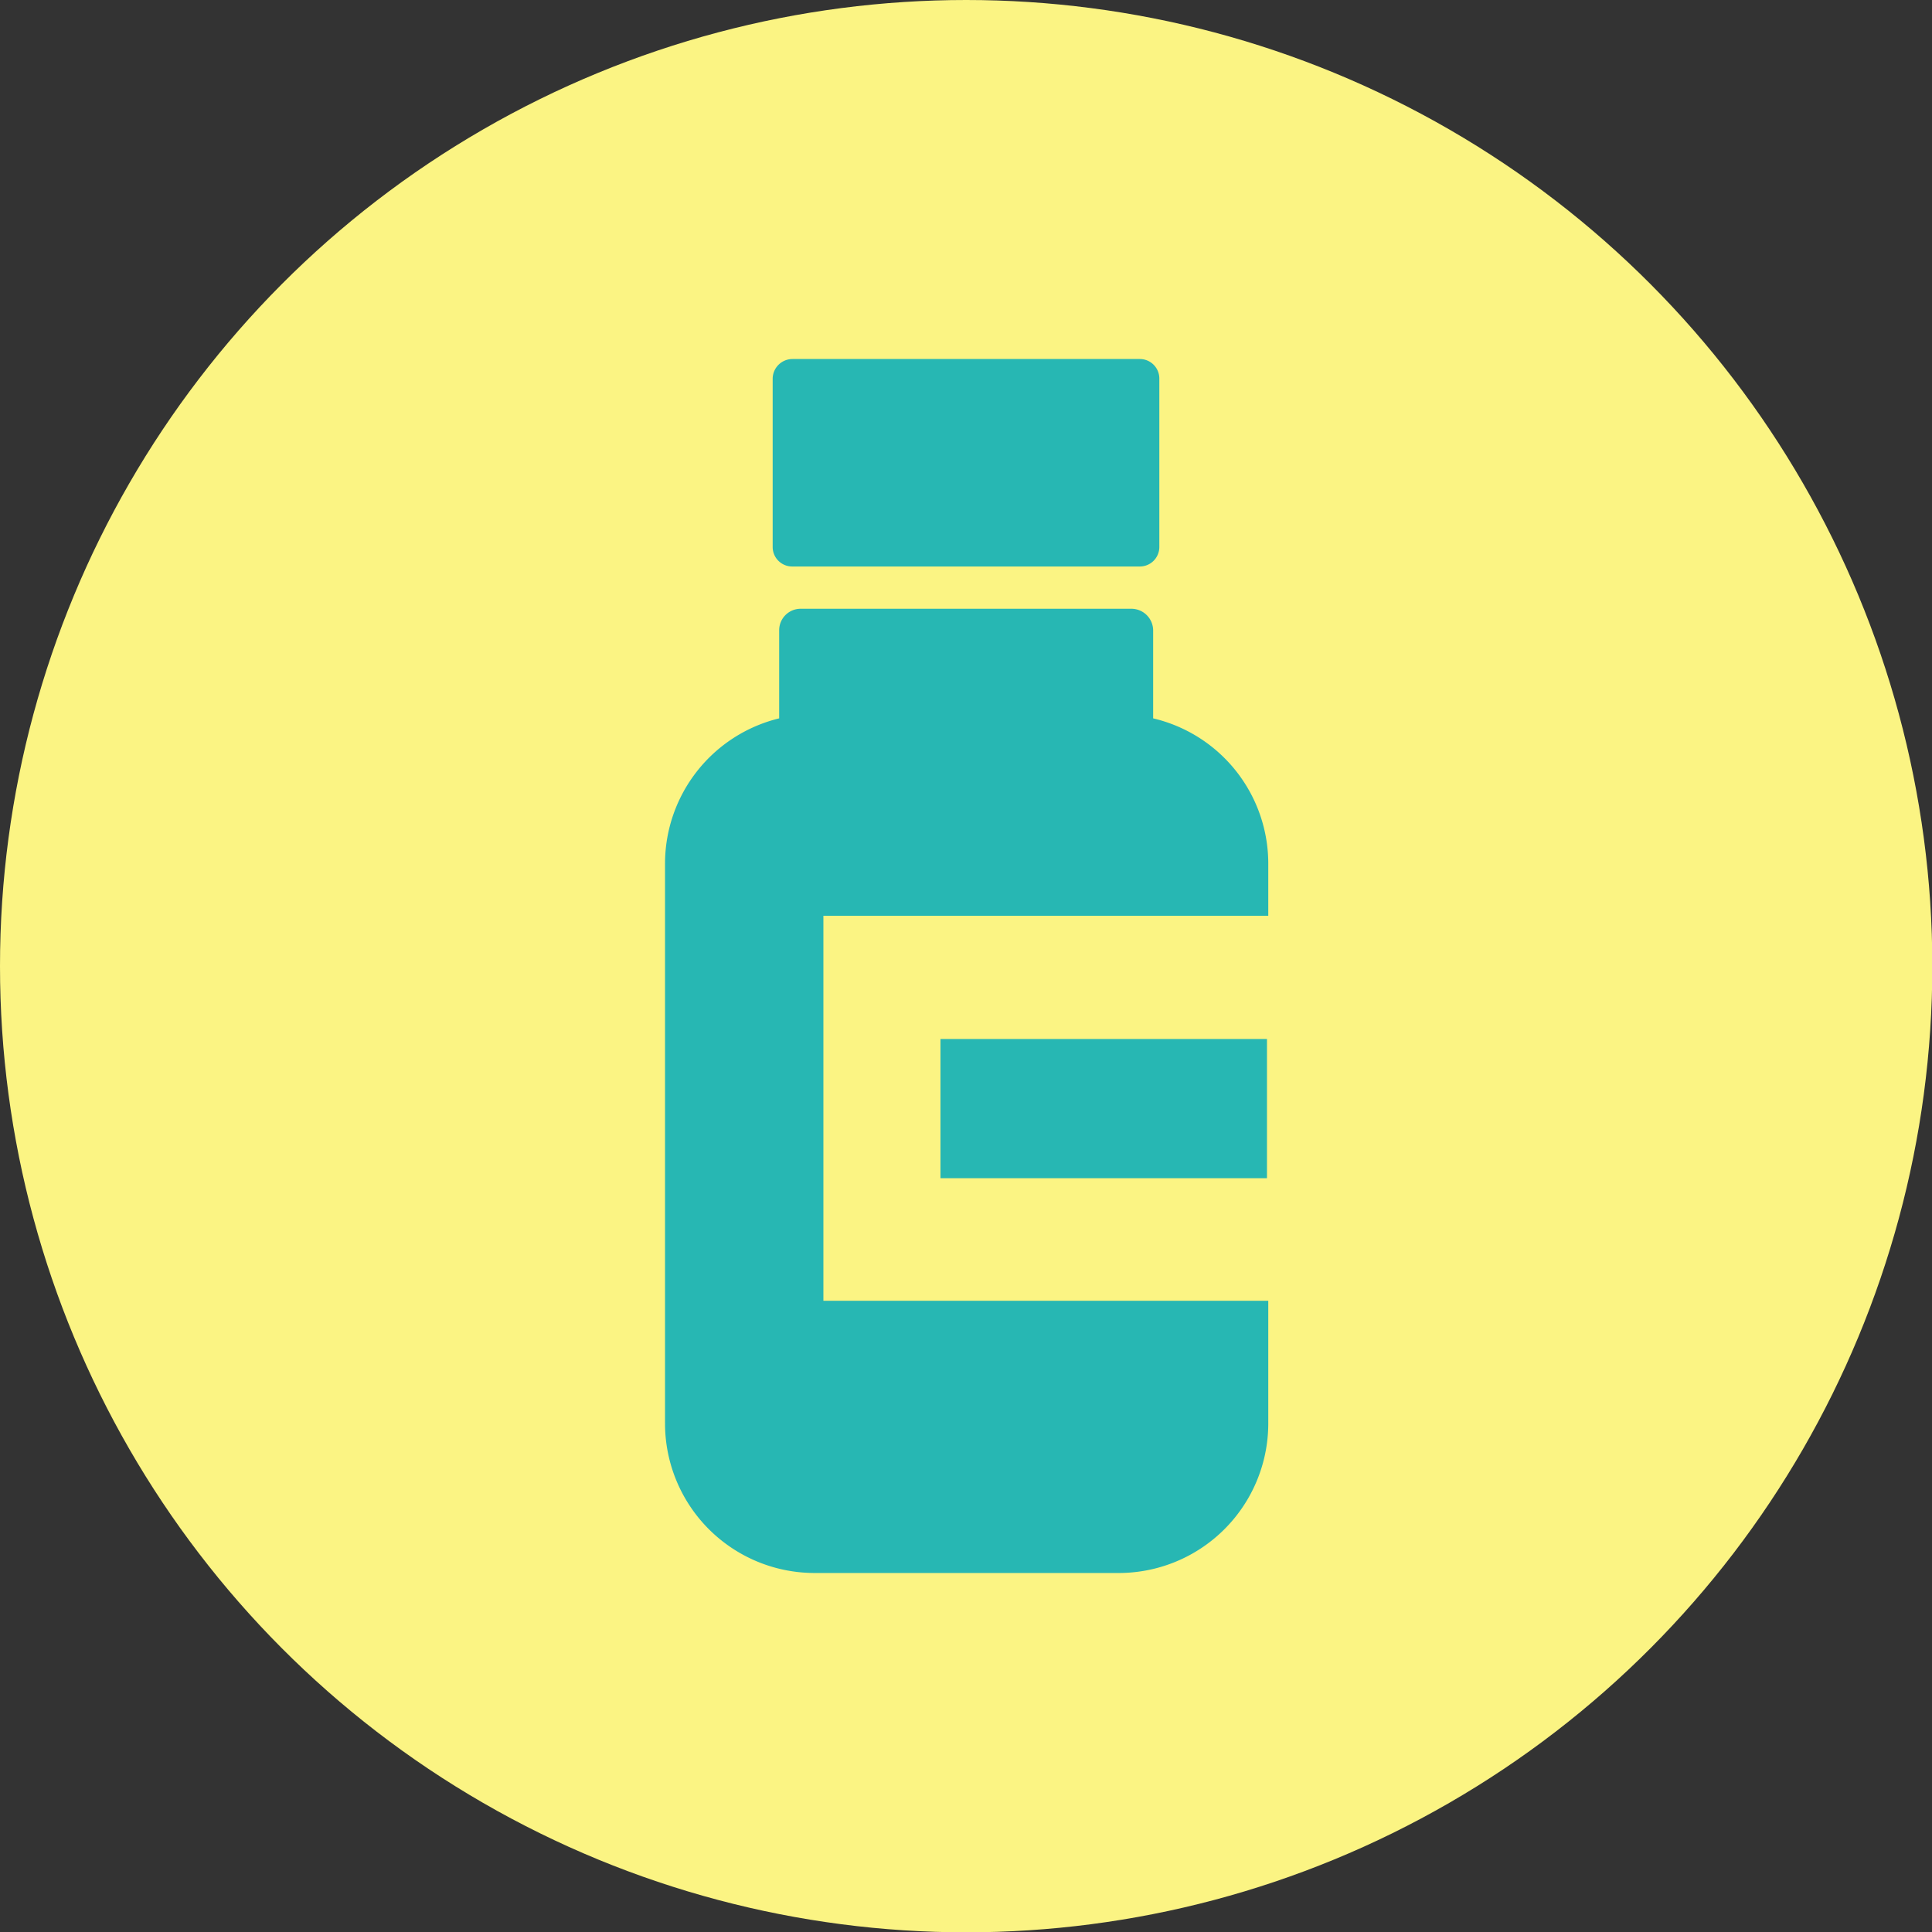
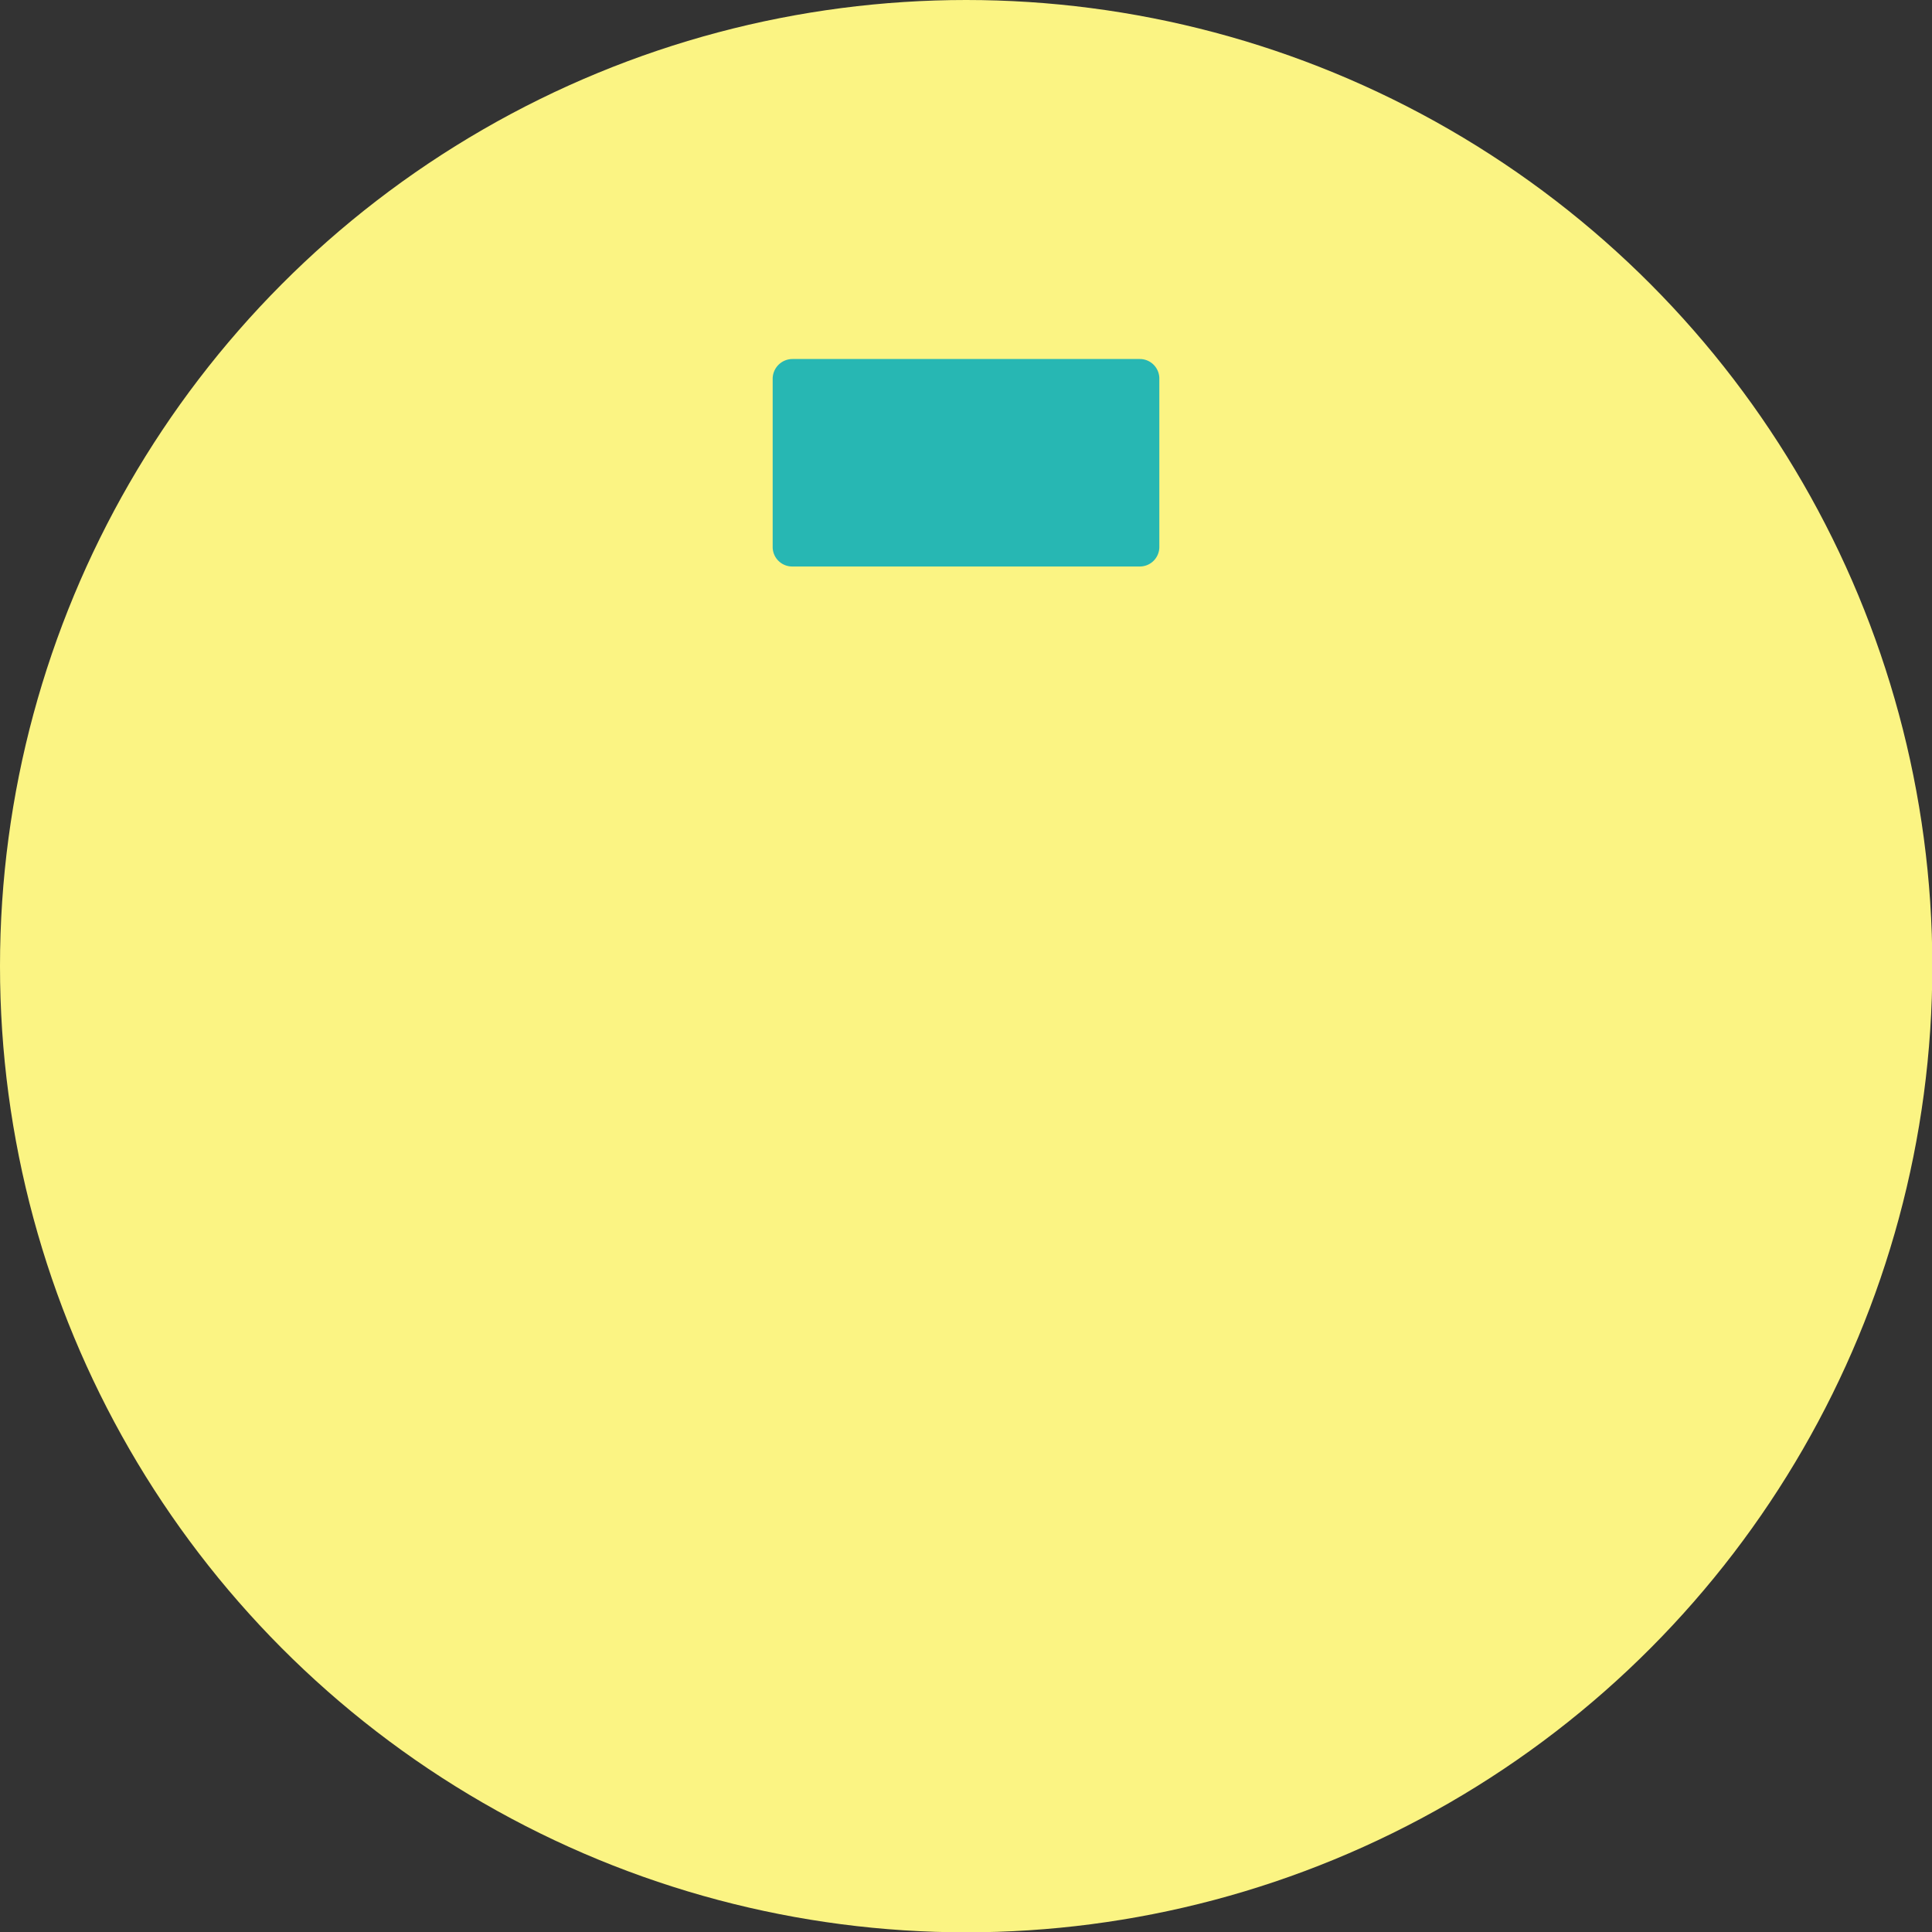
<svg xmlns="http://www.w3.org/2000/svg" viewBox="0 0 59.41 59.41">
  <rect x="0" y="0" width="59.41" height="59.41" fill="#333333" stroke="none" />
  <defs>
    <style>.cls-1{fill:#fbf483;}.cls-2{fill:#27b7b3;}</style>
  </defs>
  <g id="レイヤー_2" data-name="レイヤー 2">
    <g id="design">
      <circle class="cls-1" cx="29.71" cy="29.71" r="29.71" />
-       <path class="cls-2" d="M35.46,22.09V19.38a.67.67,0,0,0-.66-.66H24.61a.66.66,0,0,0-.65.66v2.71a4.6,4.6,0,0,0-3.51,4.46V43.78A4.6,4.6,0,0,0,25,48.37h9.33A4.6,4.6,0,0,0,39,43.78V40H25.32V28.16H39V26.55A4.59,4.59,0,0,0,35.46,22.09Z" />
      <path class="cls-2" d="M24.37,17.42H35.05a.6.6,0,0,0,.6-.6V11.65a.6.6,0,0,0-.6-.61H24.37a.61.61,0,0,0-.61.61v5.17A.6.6,0,0,0,24.37,17.42Z" />
-       <polygon class="cls-2" points="28.93 31.95 28.93 31.95 28.92 31.95 28.92 36.23 38.96 36.23 38.96 31.95 28.96 31.95 28.93 31.95" />
    </g>
  </g>
</svg>